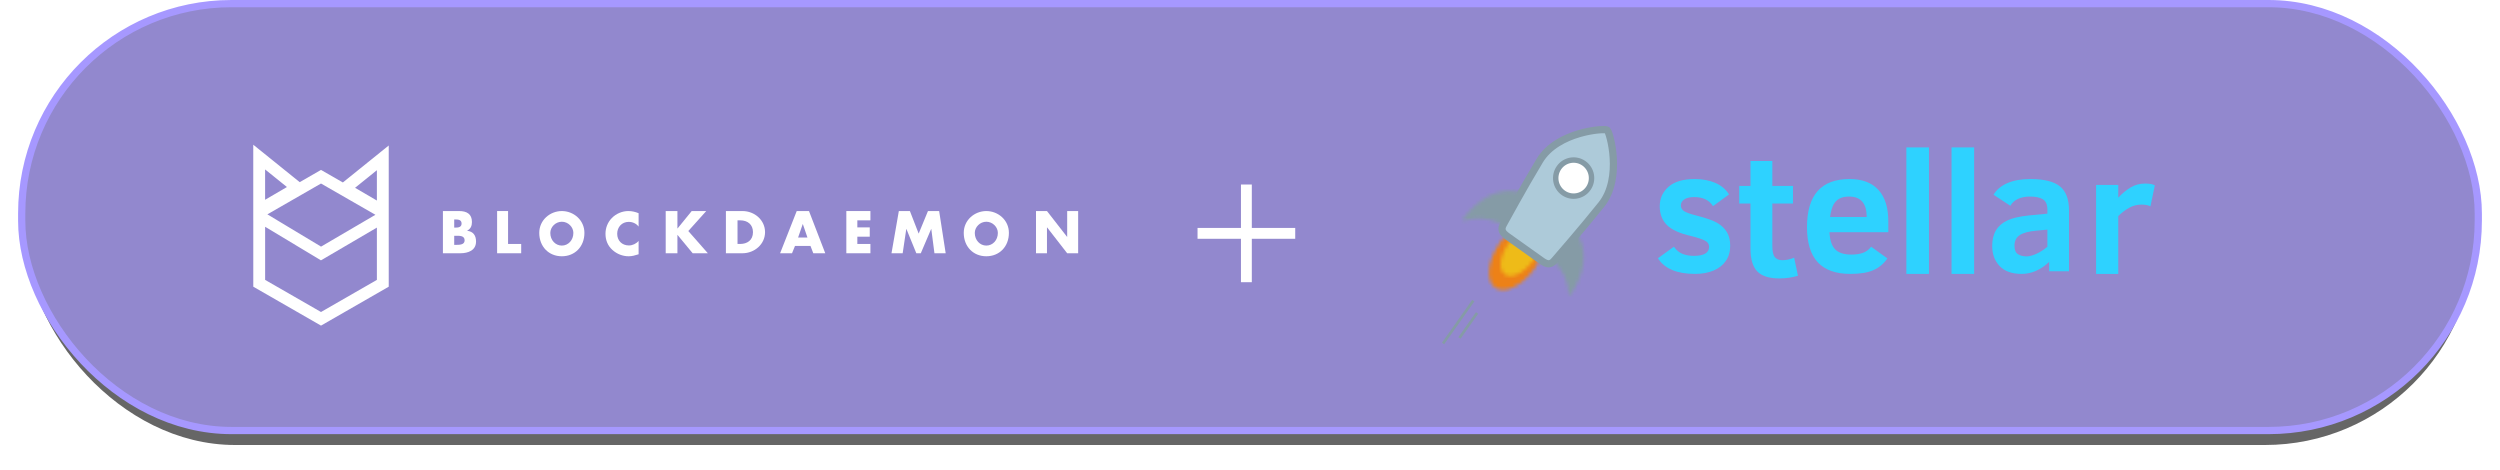
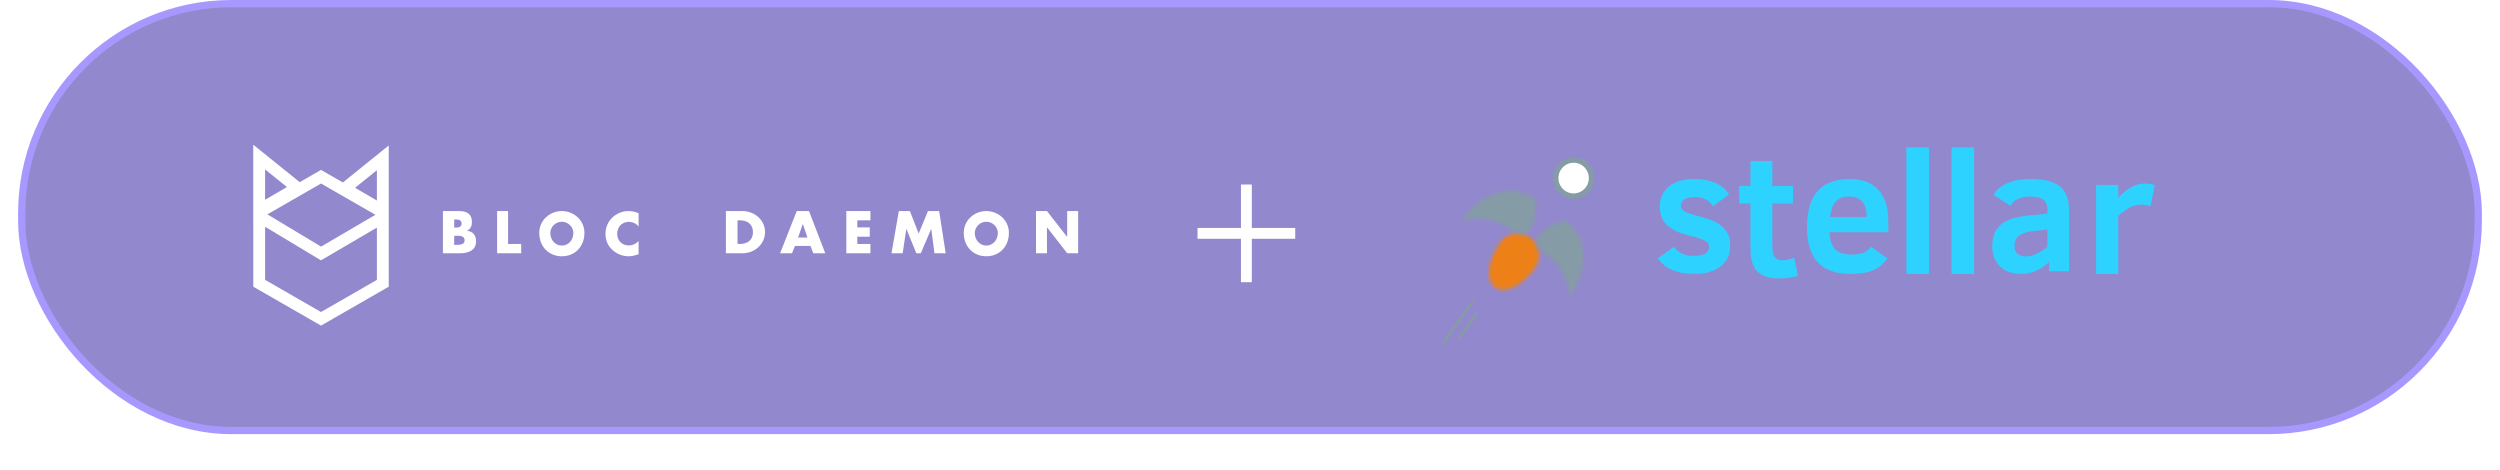
<svg xmlns="http://www.w3.org/2000/svg" xmlns:xlink="http://www.w3.org/1999/xlink" width="691px" height="130px" viewBox="0 0 691 130" version="1.1">
  <title>B096223A-C798-470C-8A3A-A96FB2131DEE</title>
  <desc>Created with sketchtool.</desc>
  <defs>
-     <rect id="path-1" x="0" y="0" width="677" height="116" rx="58" />
    <filter x="-3.2%" y="-14.7%" width="106.5%" height="137.9%" filterUnits="objectBoundingBox" id="filter-2">
      <feMorphology radius="3" operator="erode" in="SourceAlpha" result="shadowSpreadOuter1" />
      <feOffset dx="0" dy="5" in="shadowSpreadOuter1" result="shadowOffsetOuter1" />
      <feGaussianBlur stdDeviation="7.5" in="shadowOffsetOuter1" result="shadowBlurOuter1" />
      <feComposite in="shadowBlurOuter1" in2="SourceAlpha" operator="out" result="shadowBlurOuter1" />
      <feColorMatrix values="0 0 0 0 0   0 0 0 0 0   0 0 0 0 0  0 0 0 0.5 0" type="matrix" in="shadowBlurOuter1" />
    </filter>
    <filter x="-15.6%" y="-10.8%" width="131.2%" height="123.3%" filterUnits="objectBoundingBox" id="filter-3">
      <feOffset dx="0" dy="1" in="SourceAlpha" result="shadowOffsetOuter1" />
      <feGaussianBlur stdDeviation="2" in="shadowOffsetOuter1" result="shadowBlurOuter1" />
      <feColorMatrix values="0 0 0 0 0   0 0 0 0 0   0 0 0 0 0  0 0 0 0.5 0" type="matrix" in="shadowBlurOuter1" result="shadowMatrixOuter1" />
      <feMerge>
        <feMergeNode in="shadowMatrixOuter1" />
        <feMergeNode in="SourceGraphic" />
      </feMerge>
    </filter>
    <path d="M12.824,9.568 C12.779,9.634 12.726,9.694 12.678,9.757 C9.243,14.546 4.397,16.901 1.754,15.012 C-0.889,13.126 -0.335,7.708 2.957,2.814 C3,2.747 3.038,2.677 3.084,2.61 C4.971,-0.107 8.682,-0.754 11.373,1.168 C14.063,3.09 14.714,6.849 12.824,9.568 Z" id="path-4" />
    <path d="M8.944,6.567 C8.912,6.613 8.875,6.654 8.84,6.697 C6.42,9.993 3.025,11.625 1.185,10.342 C-0.655,9.06 -0.247,5.344 2.072,1.978 C2.103,1.932 2.129,1.884 2.163,1.838 C3.493,-0.032 6.09,-0.49 7.963,0.817 C9.835,2.123 10.274,4.697 8.944,6.567 Z" id="path-6" />
    <path d="M20.368,2.322 C20.368,2.322 20.987,16.152 13.347,10.816 C7.688,6.865 2.814,7.651 0.664,8.324 C-0.09,8.56 0.047,8.019 0.324,7.66 C9.422,-4.084 18.553,1.056 20.368,2.322 Z" id="path-8" />
    <path d="M7.978,0.053 C9.763,1.325 17.595,8.144 9.729,20.521 C9.489,20.899 9.031,21.206 8.998,20.424 C8.904,18.195 8.002,13.386 2.437,9.417 C-5.079,4.054 7.978,0.053 7.978,0.053 Z" id="path-10" />
-     <path d="M27.56,20.847 C21.644,28.233 15.722,34.932 14.595,36.273 C13.468,37.615 12.531,37.435 10.981,36.33 C10.276,35.828 8.288,34.412 6.33,33.018 C4.372,31.622 2.384,30.206 1.678,29.704 C0.129,28.601 -0.353,27.768 0.515,26.243 C1.385,24.718 5.628,16.823 10.511,8.701 C15.394,0.58 28.443,-0.263 29.153,0.244 C29.866,0.753 33.476,13.462 27.56,20.847 Z" id="path-12" />
  </defs>
  <g id="Landing-Pages" stroke="none" stroke-width="1" fill="none" fill-rule="evenodd">
    <g id="Landing---Stellar" transform="translate(-375, -133)">
      <g id="bd-plus-stellar" transform="translate(382, 135)">
        <g id="Rectangle-4" opacity="0.6" fill-rule="nonzero">
          <use fill="black" fill-opacity="1" filter="url(#filter-2)" xlink:href="#path-1" />
          <rect stroke="#6B54FF" stroke-width="2" fill="#4939AD" fill-rule="evenodd" x="-1" y="-1" width="679" height="118" rx="58" />
        </g>
        <g id="bd-workdmark" transform="translate(63, 38)" fill="#FFFFFF">
          <path d="M12.839,10.347 L18.727,6.963 L24.765,10.434 L37.445,0.214 L37.445,17.722 L37.445,39.241 L18.727,50 L0.008,39.241 L0.008,20.901 L0,20.906 L0,0 L12.839,10.347 Z M3.281,22.678 L3.281,37.36 L18.727,46.238 L34.172,37.36 L34.172,22.907 L18.712,31.959 L3.281,22.678 Z M3.904,19.246 L18.734,28.166 L33.762,19.367 L18.727,10.725 L3.904,19.246 Z M28.138,11.907 L34.172,15.432 L34.172,7.044 C32.161,8.665 30.149,10.286 28.138,11.907 Z M3.273,15.218 L9.308,11.693 L3.273,6.83 C3.273,9.626 3.273,12.422 3.273,15.218 Z" id="Fill-1" />
          <path d="M55.543,25.172 L55.862,25.172 C56.881,25.172 58.425,25.033 58.425,26.441 C58.425,27.725 56.865,27.679 55.941,27.679 L55.543,27.679 L55.543,25.172 Z M57.231,30 C59.428,30 61.577,29.195 61.577,26.751 C61.577,25.126 60.844,23.996 59.125,23.78 L59.125,23.749 C60.096,23.269 60.446,22.418 60.446,21.366 C60.446,19.138 59.014,18.333 56.881,18.333 L52.423,18.333 L52.423,30 L57.231,30 Z M55.543,20.654 L55.766,20.654 C56.61,20.654 57.581,20.716 57.581,21.784 C57.581,22.774 56.721,22.913 55.894,22.913 L55.543,22.913 L55.543,20.654 Z" id="Fill-2" />
          <polygon id="Fill-3" points="70.429 18.333 67.401 18.333 67.401 30 74.058 30 74.058 27.431 70.429 27.431" />
          <path d="M85.292,18.333 C82.044,18.333 79.051,20.821 79.051,24.366 C79.051,28.159 81.67,30.833 85.292,30.833 C88.914,30.833 91.533,28.159 91.533,24.366 C91.533,20.821 88.54,18.333 85.292,18.333 Z M85.292,21.287 C87.043,21.287 88.48,22.764 88.48,24.381 C88.48,26.402 87.043,27.879 85.292,27.879 C83.541,27.879 82.104,26.402 82.104,24.381 C82.104,22.764 83.541,21.287 85.292,21.287 Z" id="Fill-4" />
          <path d="M106.511,18.932 C105.591,18.554 104.671,18.333 103.671,18.333 C101.99,18.333 100.292,19.057 99.119,20.254 C97.976,21.419 97.358,22.978 97.358,24.599 C97.358,26.362 97.96,27.905 99.277,29.086 C100.514,30.204 102.101,30.833 103.766,30.833 C104.734,30.833 105.48,30.597 106.511,30.282 L106.511,26.583 C105.861,27.354 104.845,27.842 103.83,27.842 C101.894,27.842 100.593,26.488 100.593,24.615 C100.593,22.773 101.879,21.325 103.782,21.325 C104.845,21.325 105.876,21.781 106.511,22.631 L106.511,18.932 Z" id="Fill-5" />
-           <polygon id="Fill-6" points="117.272 23.145 117.239 23.145 117.239 18.333 114 18.333 114 30 117.239 30 117.239 24.94 117.272 24.94 121.452 30 125.65 30 120.246 23.857 125.203 18.333 121.188 18.333" />
          <path d="M130.642,30 L135.192,30 C138.612,30 141.46,27.447 141.46,24.167 C141.46,20.886 138.629,18.333 135.192,18.333 L130.642,18.333 L130.642,30 Z M133.85,20.902 L134.603,20.902 C136.665,20.902 138.122,22.078 138.122,24.167 C138.122,26.441 136.485,27.431 134.57,27.431 L133.85,27.431 L133.85,20.902 Z" id="Fill-7" />
          <path d="M154.015,27.973 L154.792,30 L158.102,30 L153.604,18.333 L150.214,18.333 L145.62,30 L148.915,30 L149.739,27.973 L154.015,27.973 Z M153.176,25.652 L150.594,25.652 L151.877,21.939 L151.909,21.939 L153.176,25.652 Z" id="Fill-8" />
          <polygon id="Fill-9" points="170.584 20.902 170.584 18.333 163.927 18.333 163.927 30 170.584 30 170.584 27.431 166.968 27.431 166.968 25.42 170.398 25.42 170.398 22.851 166.968 22.851 166.968 20.902" />
          <polygon id="Fill-10" points="176.409 30 179.499 30 180.498 23.285 180.53 23.285 183.271 30 184.508 30 187.377 23.285 187.408 23.285 188.28 30 191.387 30 189.58 18.333 186.489 18.333 183.921 24.569 181.497 18.333 178.438 18.333" />
          <path d="M202.62,18.333 C199.373,18.333 196.38,20.821 196.38,24.366 C196.38,28.159 198.998,30.833 202.62,30.833 C206.242,30.833 208.861,28.159 208.861,24.366 C208.861,20.821 205.868,18.333 202.62,18.333 Z M202.62,21.287 C204.371,21.287 205.808,22.764 205.808,24.381 C205.808,26.402 204.371,27.879 202.62,27.879 C200.869,27.879 199.432,26.402 199.432,24.381 C199.432,22.764 200.869,21.287 202.62,21.287 Z" id="Fill-11" />
          <polygon id="Fill-12" points="216.35 30 219.382 30 219.382 22.851 219.413 22.851 224.968 30 228 30 228 18.333 224.968 18.333 224.968 25.466 224.937 25.466 219.382 18.333 216.35 18.333" />
        </g>
        <g id="Group-14" transform="translate(324, 49)" fill="#FFFFFF" fill-rule="nonzero">
          <polygon id="Rectangle" points="12 0 15 0 15 27 12 27" />
          <rect id="Rectangle" transform="translate(13.5, 13.531) rotate(-270) translate(-13.5, -13.531) " x="11.969" y="0.031" width="3" height="27" />
        </g>
        <g id="stellar" transform="translate(392, 32)">
          <path d="M79.226,33.911 C79.226,35.549 78.825,36.951 78.02,38.116 C77.217,39.282 76.076,40.171 74.599,40.786 C73.122,41.4 71.434,41.707 69.536,41.707 C64.499,41.707 61.07,40.265 59.249,37.384 L63.657,34.195 C64.377,35.202 65.208,35.876 66.149,36.214 C67.09,36.553 68.097,36.722 69.168,36.722 C71.985,36.722 73.394,35.88 73.394,34.195 C73.394,33.455 72.996,32.884 72.2,32.482 C71.403,32.08 70.156,31.667 68.457,31.242 C65.257,30.518 63.006,29.494 61.706,28.171 C60.404,26.848 59.754,25.132 59.754,23.021 C59.754,20.832 60.569,19.029 62.199,17.612 C63.83,16.194 66.229,15.486 69.398,15.486 C71.556,15.486 73.458,15.84 75.105,16.549 C76.75,17.258 78.017,18.32 78.905,19.738 L74.473,22.974 C73.416,21.305 71.694,20.47 69.306,20.47 C68.081,20.47 67.155,20.686 66.528,21.12 C65.9,21.553 65.586,22.108 65.586,22.785 C65.586,23.431 65.869,23.947 66.436,24.332 C67.002,24.718 68.12,25.124 69.788,25.549 C72.529,26.242 74.485,26.931 75.655,27.616 C76.827,28.301 77.714,29.152 78.319,30.167 C78.924,31.183 79.226,32.431 79.226,33.911" id="Fill-1" fill="#2ED2FF" />
          <path d="M97.955,42.222 C96.334,42.711 94.626,42.955 92.833,42.955 C89.995,42.955 87.953,42.309 86.706,41.016 C85.458,39.722 84.834,37.624 84.834,34.722 L84.834,22.252 L81.724,22.252 L81.724,17.401 L84.834,17.401 L84.834,10.492 L90.869,10.492 L90.869,17.401 L96.575,17.401 L96.575,22.252 L90.869,22.252 L90.869,33.94 C90.869,35.487 91.106,36.536 91.582,37.088 C92.058,37.64 92.732,37.916 93.605,37.916 C94.712,37.916 95.811,37.687 96.903,37.23 L97.955,42.222 Z" id="Fill-3" fill="#2ED2FF" />
          <path d="M116.953,25.975 C116.953,22.211 115.327,20.329 112.075,20.329 C111.002,20.329 110.122,20.514 109.438,20.884 C108.753,21.254 108.205,21.805 107.793,22.537 C107.38,23.269 107.057,24.415 106.824,25.975 L116.953,25.975 Z M106.661,30.179 C106.769,32.384 107.299,33.967 108.247,34.927 C109.196,35.888 110.69,36.368 112.728,36.368 C113.911,36.368 114.949,36.219 115.844,35.919 C116.739,35.621 117.521,35.046 118.19,34.195 L122.671,37.431 C121.69,38.865 120.419,39.936 118.855,40.644 C117.291,41.353 115.156,41.707 112.449,41.707 C108.419,41.707 105.412,40.636 103.428,38.494 C101.444,36.353 100.453,33.117 100.453,28.785 C100.453,19.92 104.373,15.486 112.215,15.486 C115.7,15.486 118.357,16.482 120.185,18.474 C122.013,20.467 122.928,23.368 122.928,27.179 L122.928,30.179 L106.661,30.179 Z" id="Fill-5" fill="#2ED2FF" />
          <polygon id="Fill-7" fill="#2ED2FF" points="127.922 41.707 134.165 41.707 134.165 6.746 127.922 6.746" />
          <polygon id="Fill-9" fill="#2ED2FF" points="140.408 41.707 146.651 41.707 146.651 6.746 140.408 6.746" />
          <path d="M166.9,29.47 L163.867,29.754 C161.722,29.943 160.176,30.36 159.226,31.006 C158.277,31.652 157.803,32.62 157.803,33.911 C157.803,35.046 158.111,35.821 158.729,36.238 C159.346,36.655 160.164,36.864 161.182,36.864 C161.907,36.864 162.791,36.632 163.833,36.167 C164.874,35.703 165.896,35.046 166.9,34.195 L166.9,29.47 Z M167.385,40.975 L167.385,38.4 C165.025,40.605 162.494,41.707 159.793,41.707 C157.108,41.707 155.079,40.986 153.706,39.546 C152.332,38.104 151.645,36.258 151.645,34.006 C151.645,32.243 151.997,30.785 152.699,29.636 C153.401,28.486 154.442,27.585 155.824,26.931 C157.204,26.277 159.192,25.817 161.784,25.549 L166.9,25.053 L166.9,23.943 C166.9,22.557 166.491,21.608 165.673,21.096 C164.855,20.584 163.659,20.329 162.085,20.329 C160.789,20.329 159.674,20.55 158.74,20.99 C157.806,21.431 157.116,22.061 156.669,22.88 L152.016,19.832 C152.834,18.431 154.114,17.356 155.858,16.608 C157.602,15.86 159.708,15.486 162.177,15.486 C165.958,15.486 168.685,16.159 170.36,17.506 C172.034,18.852 172.872,21.061 172.872,24.132 L172.872,40.975 L167.385,40.975 Z" id="Fill-10" fill="#2ED2FF" />
          <path d="M195.385,23.019 C194.752,22.706 193.914,22.55 192.87,22.55 C191.731,22.55 190.651,22.82 189.631,23.359 C188.61,23.898 187.562,24.684 186.486,25.716 L186.486,41.707 L180.363,41.707 L180.363,17.11 L186.486,17.11 L186.486,20.627 C187.531,19.502 188.654,18.571 189.856,17.837 C191.058,17.102 192.403,16.735 193.891,16.735 C195.156,16.735 196.057,16.899 196.595,17.227 L195.385,23.019 Z" id="Fill-11" fill="#2ED2FF" />
          <g id="rocket" filter="url(#filter-3)" transform="translate(0, 0.701)">
            <g id="Group-3" transform="translate(12.494, 28.751)">
              <mask id="mask-5" fill="white">
                <use xlink:href="#path-4" />
              </mask>
              <g id="Clip-2" />
              <polygon id="Fill-1" fill="#ED8117" mask="url(#mask-5)" points="12.676 -2.202 16.767 13.169 0.781 17.481 -3.309 2.11" />
            </g>
            <g id="Group-6" transform="translate(15.766, 29.799)">
              <mask id="mask-7" fill="white">
                <use xlink:href="#path-6" />
              </mask>
              <g id="Clip-5" />
-               <polygon id="Fill-4" fill="#EEBB18" mask="url(#mask-7)" points="9.041 -1.785 11.961 9.189 0.341 12.324 -2.58 1.35" />
            </g>
            <g id="Group-9" transform="translate(5.206, 16.921)">
              <mask id="mask-9" fill="white">
                <use xlink:href="#path-8" />
              </mask>
              <g id="Clip-8" />
              <polygon id="Fill-7" fill="#859BA6" mask="url(#mask-9)" points="19.753 -2.883 23.453 11.022 1.649 16.905 -2.052 3" />
            </g>
            <g id="Group-12" transform="translate(25.582, 25.008)">
              <mask id="mask-11" fill="white">
                <use xlink:href="#path-10" />
              </mask>
              <g id="Clip-11" />
              <polygon id="Fill-10" fill="#859BA6" mask="url(#mask-11)" points="11.226 -1.598 16.877 19.636 3.802 23.163 -1.849 1.929" />
            </g>
            <g id="Group-15" transform="translate(16.063, 0)">
              <mask id="mask-13" fill="white">
                <use xlink:href="#path-12" />
              </mask>
              <use id="Clip-14" stroke="#859BA6" stroke-width="2" fill="#ADCAD9" xlink:href="#path-12" />
            </g>
            <g id="Group-27" transform="translate(0, 8.536)" stroke="#859BA6">
              <path d="M31.903,2.115 C33.477,-0.137 36.566,-0.676 38.802,0.911 C41.038,2.498 41.574,5.61 39.999,7.861 C38.426,10.113 35.336,10.652 33.1,9.065 C30.865,7.478 30.329,4.367 31.903,2.115" id="Stroke-21" stroke-width="1.5" fill="#FFFFFF" />
              <path d="M0.079,50.394 L8.001,39.172" id="Stroke-23" stroke-width="0.75" stroke-linecap="square" />
              <path d="M4.601,48.878 L9.05,42.575" id="Stroke-25" stroke-width="0.75" stroke-linecap="square" />
            </g>
          </g>
        </g>
      </g>
    </g>
  </g>
</svg>